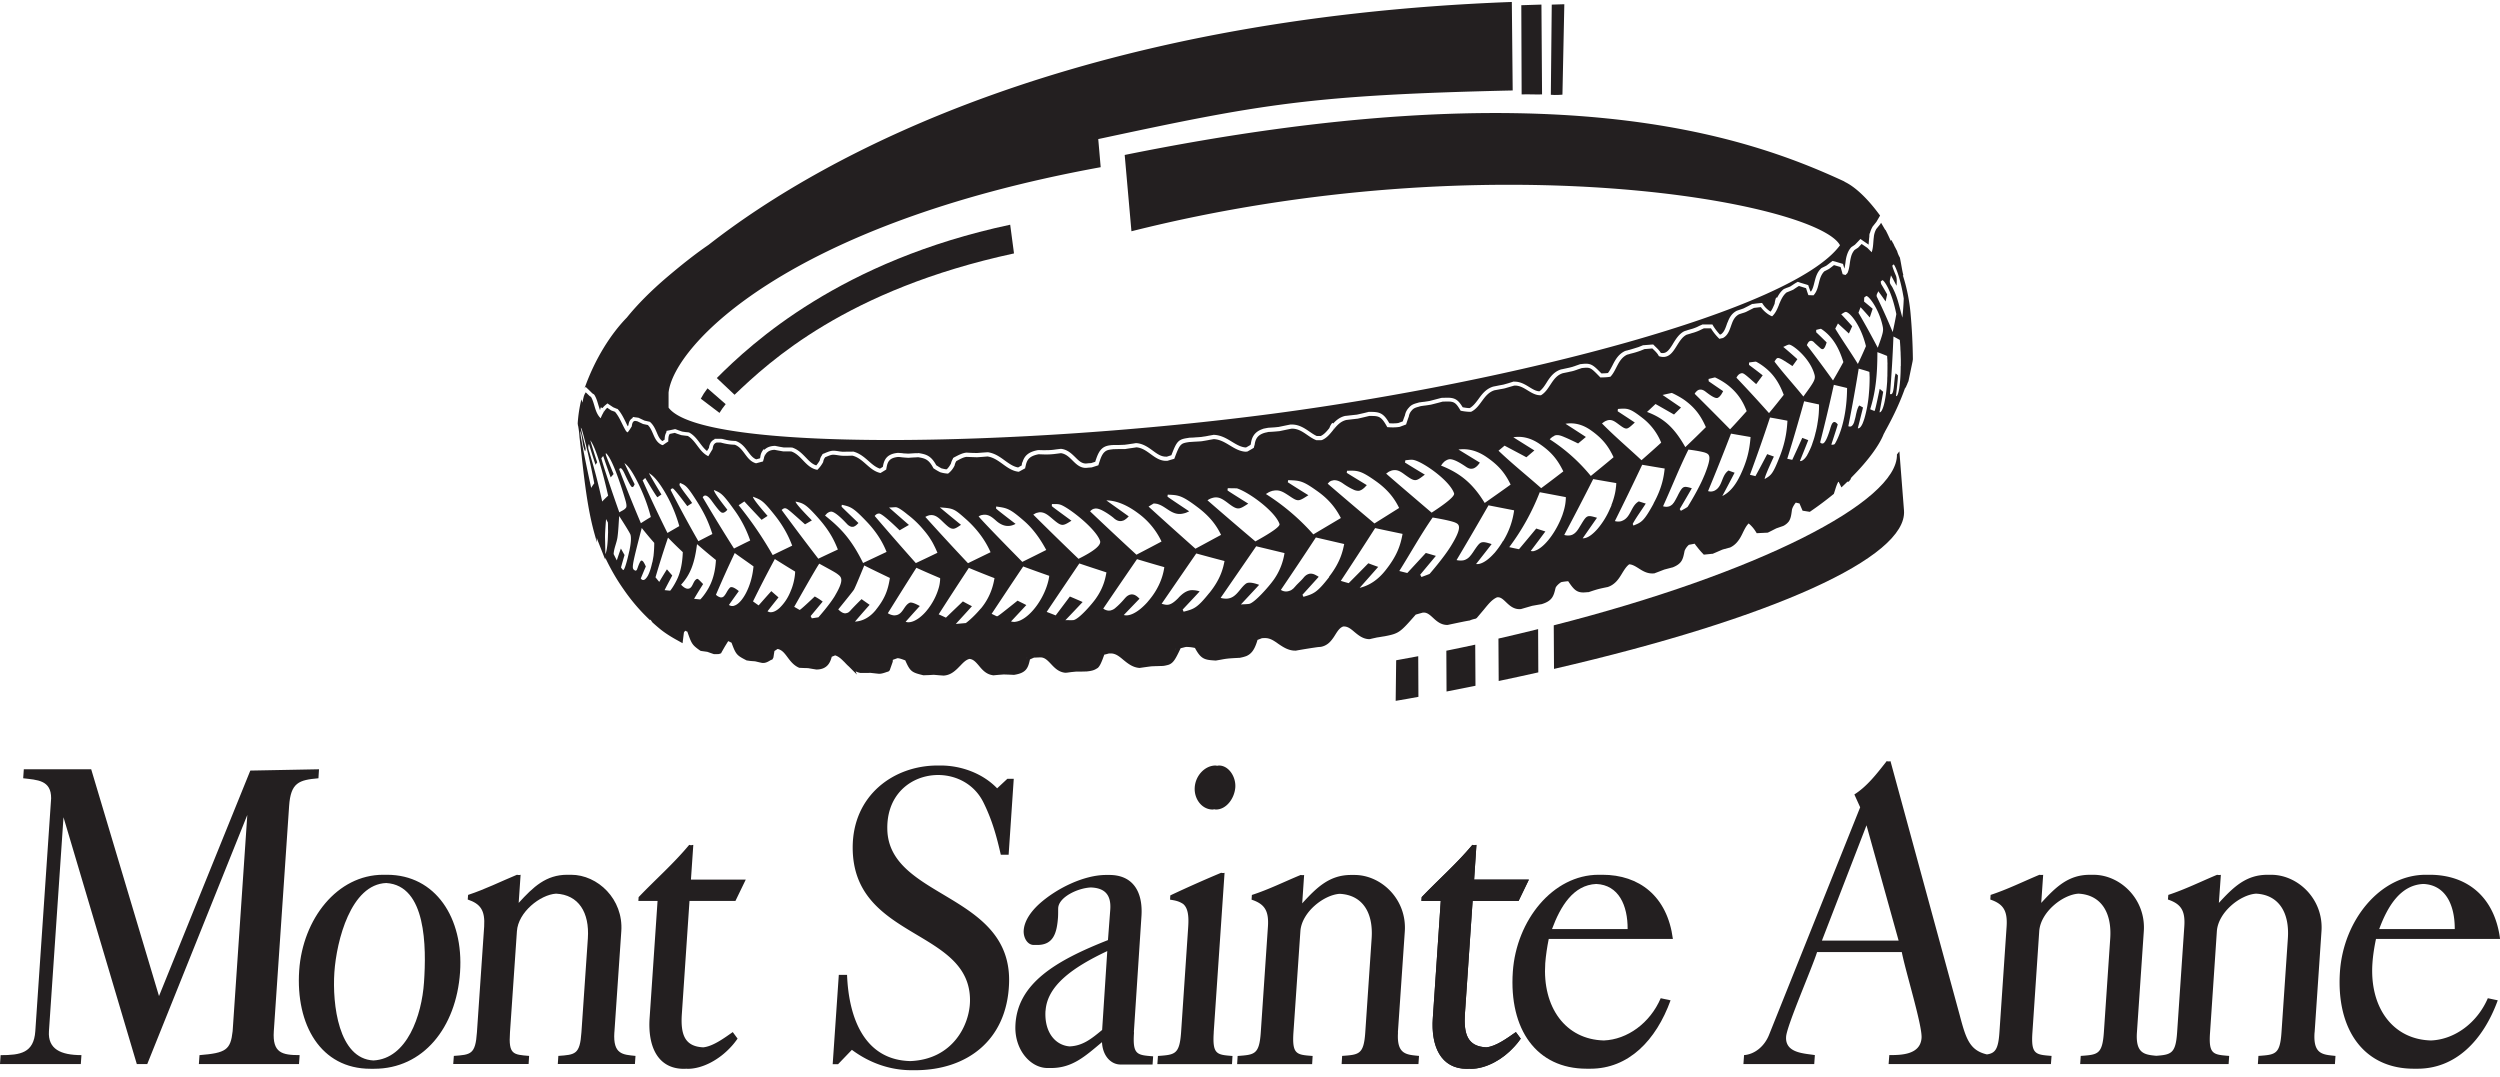
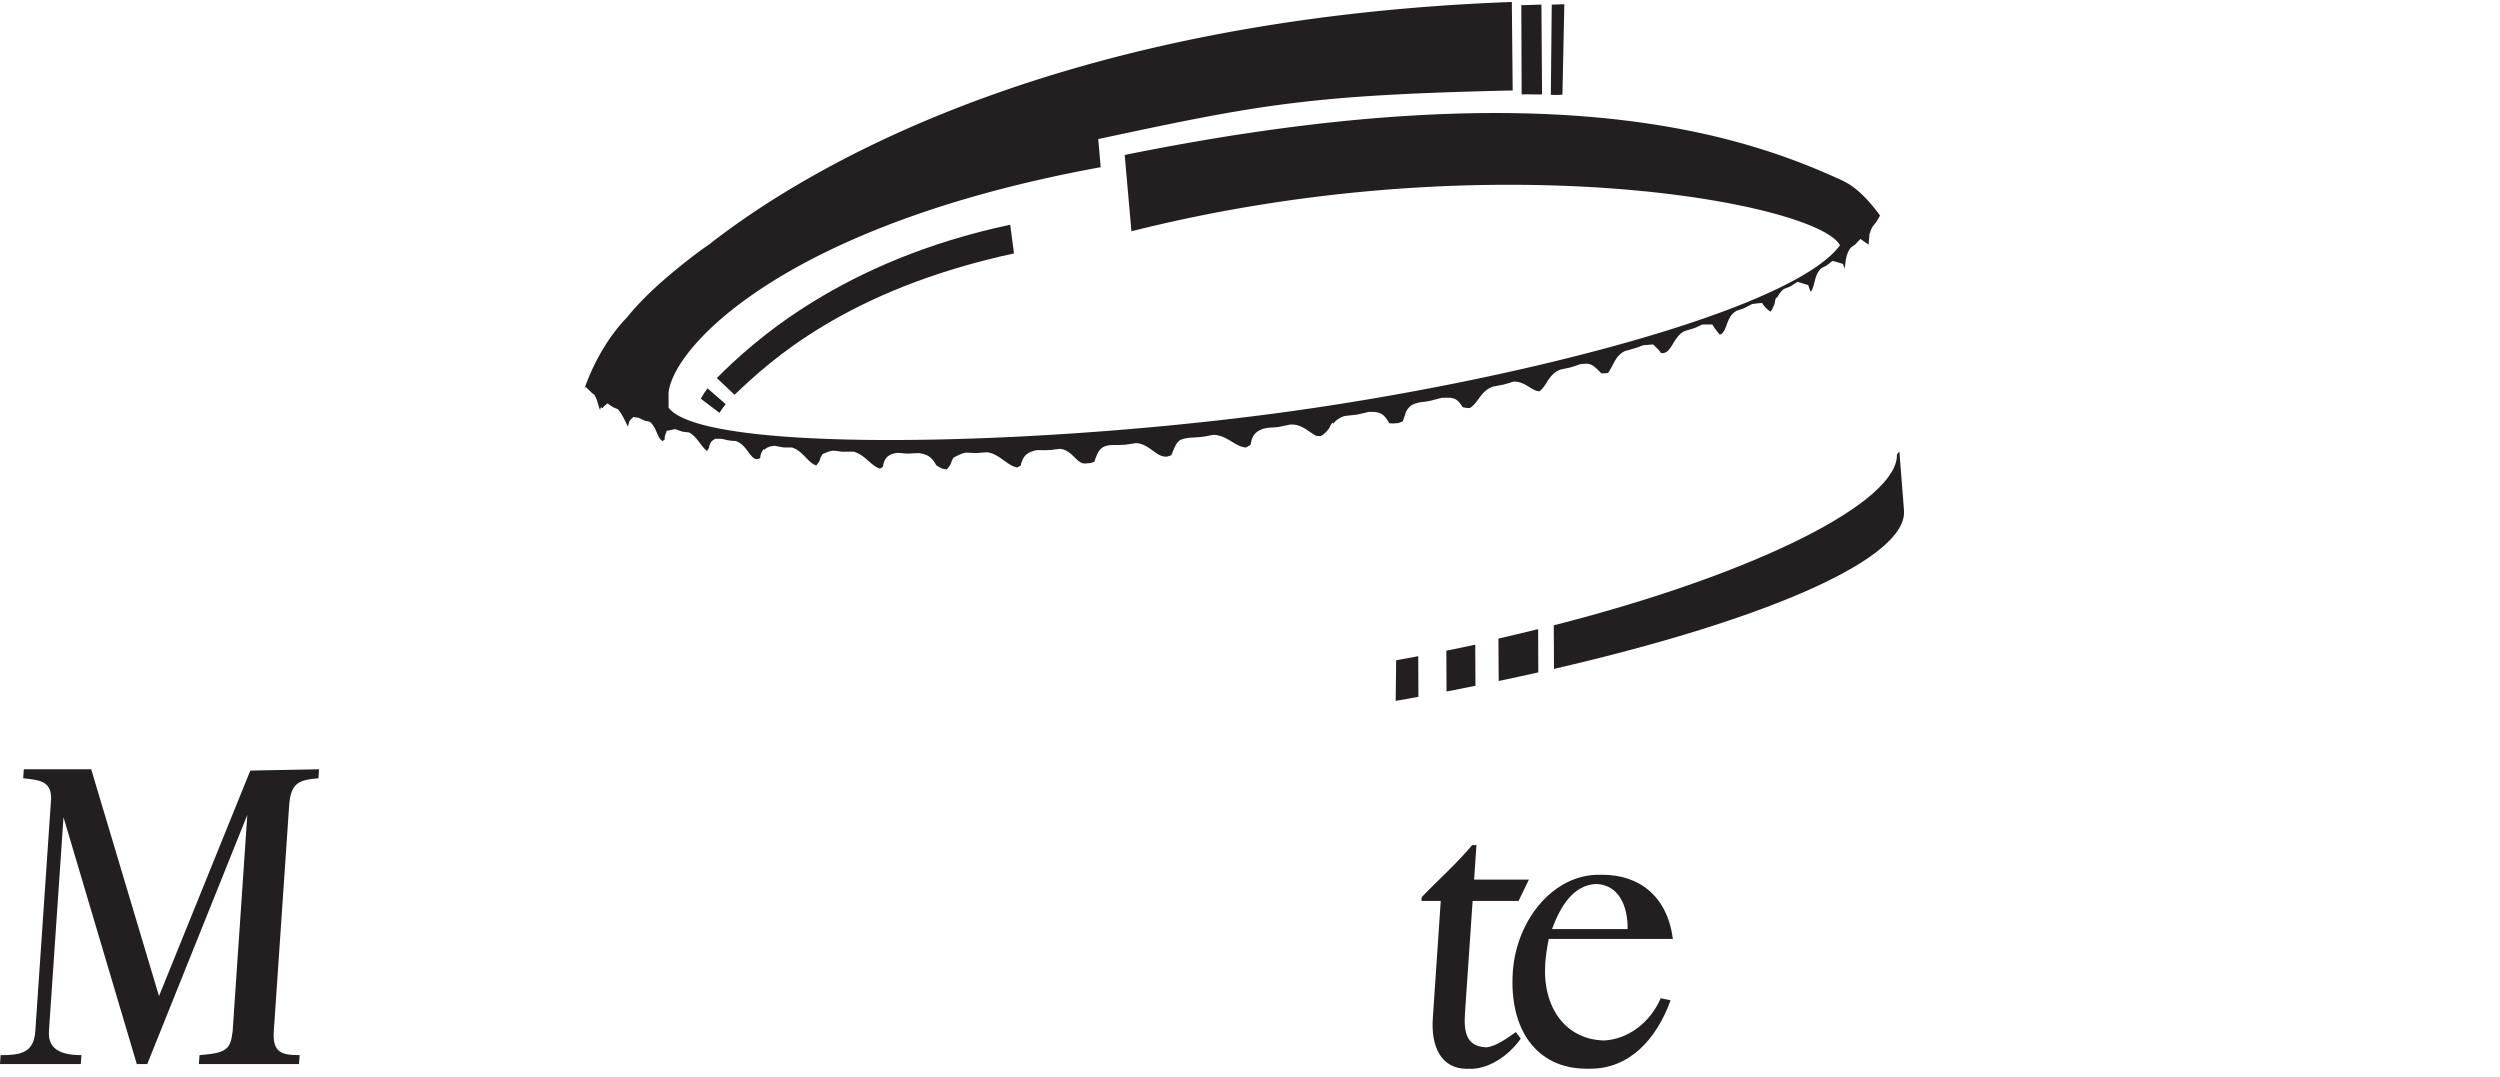
<svg xmlns="http://www.w3.org/2000/svg" fill="none" viewBox="0 0 130 56">
  <title>Mont Sainte-Anne logo</title>
-   <path d="m31.948 53.685.36-5.262c.114-1.667-1.225-2.935-2.612-2.935H29.5c-1.112 0-1.768.63-2.529 1.463l.1-1.463c-.067.03-.19 0-.19 0-.856.355-1.652.754-2.54 1.047l-.019.24c.66.224.907.556.855 1.401l-.377 5.509c-.078 1.157-.328 1.157-1.2 1.222l-.032.422h3.92l.026-.422c-.829-.068-1.076-.068-.995-1.222l.361-5.262c.065-.991 1.21-1.898 2.035-1.953 1.173.058 1.745.975 1.654 2.327l-.335 4.888c-.078 1.157-.328 1.157-1.2 1.222l-.028.422h4.01l.03-.422c-.654-.068-1.174-.068-1.1-1.222ZM20.12 45.488h-.194c-2.389 0-4.183 2.291-4.368 4.976-.189 2.824 1.118 5.112 3.705 5.112h.195c2.541 0 4.267-2.132 4.465-5.021.192-2.824-1.277-5.067-3.799-5.067h-.003Zm-2.732 5.067c.113-1.648.86-4.573 2.697-4.638 2.083.127 2.09 3.319 1.963 5.168-.117 1.719-.88 3.971-2.632 4.059-1.81-.094-2.142-2.909-2.028-4.592v.003Z" fill="#231F20" />
  <path d="m14.238 53.623.796-11.71c.082-1.222.514-1.355 1.525-1.443l.029-.468-3.572.068-4.748 11.726-3.526-11.794H1.238l-.032.468c.728.088 1.459.088 1.453 1.043l-.823 12.11c-.078 1.134-.776 1.245-1.804 1.245L0 55.331h4.202l.033-.465c-1.08 0-1.752-.315-1.69-1.244l.757-11.125 3.812 12.834h.543l5.203-12.954-.763 11.245c-.108.975-.348 1.134-1.723 1.245l-.033.464h5.207l.033-.465c-.907 0-1.42-.11-1.343-1.244ZM79.076 54.006l-.25-.338c-.426.296-1.03.748-1.54.793-.966-.045-1.18-.676-1.109-1.748l.4-5.864h2.389l.536-1.108h-2.847l.12-1.803h-.039c-.091.029-.14 0-.14 0h-.035c-.82.981-1.762 1.803-2.633 2.713l-.013.198h1.004l-.412 6.088c-.101 1.446.396 2.642 1.784 2.642.039 0 .075 0 .114-.007.022 0 .042.007.068.007.809 0 1.674-.494 2.265-1.147.124-.127.23-.27.344-.426h-.006Z" fill="#231F20" />
-   <path d="m79.076 54.006-.25-.338c-.426.296-1.03.748-1.54.793-.966-.045-1.18-.676-1.109-1.748l.4-5.864h2.389l.536-1.108h-2.847l.12-1.803h-.039c-.091.029-.14 0-.14 0h-.035c-.82.981-1.762 1.803-2.633 2.713l-.013.198h1.004l-.412 6.088c-.101 1.446.396 2.642 1.784 2.642.039 0 .075 0 .114-.007.022 0 .042.007.068.007.809 0 1.674-.494 2.265-1.147.124-.127.23-.27.344-.426h-.006ZM38.353 54.006l-.25-.338c-.423.296-1.03.748-1.537.793-.969-.045-1.183-.676-1.109-1.748l.397-5.864h2.389l.536-1.108h-2.85l.123-1.803h-.039c-.094.029-.14 0-.14 0h-.039c-.815.981-1.758 1.803-2.626 2.713l-.013.198h.998l-.413 6.088c-.1 1.446.4 2.642 1.788 2.642.036 0 .075 0 .11-.007.026 0 .043.007.069.007.809 0 1.673-.494 2.268-1.147.12-.127.23-.27.341-.426h-.003ZM72.69 53.691l.36-5.262c.111-1.667-1.228-2.931-2.615-2.931h-.18c-1.117 0-1.777.64-2.54 1.476l.1-1.476c-.062.023-.179 0-.179 0-.854.351-1.654.754-2.538 1.04l-.016.244c.66.22.907.556.851 1.397l-.373 5.509c-.078 1.157-.332 1.157-1.203 1.222l-.026.426h3.9l.026-.426c-.825-.065-1.076-.065-.998-1.222l.361-5.262c.068-.994 1.216-1.891 2.041-1.947 1.18.056 1.758.962 1.664 2.321l-.331 4.885c-.078 1.157-.332 1.157-1.203 1.222l-.026.426h3.994l.03-.426c-.65-.065-1.17-.065-1.092-1.222l-.007.006ZM63.112 53.692l.565-8.307c-.065.026-.178 0-.178 0a65.42 65.42 0 0 0-2.643 1.176l-.013.221c.264.043.44.069.676.221.332.27.29.89.257 1.355l-.36 5.33c-.082 1.157-.332 1.157-1.203 1.222l-.03.426h3.881l.026-.425c-.803-.066-1.053-.066-.975-1.223l-.003.004ZM52.384 40.496l-.533.497c-.751-.783-1.882-1.186-2.925-1.186h-.18c-2.27 0-4.406 1.547-4.406 4.264 0 4.813 6.136 4.202 6.1 7.972-.013 1.251-.894 3.045-3.1 3.133-2.34-.052-3.202-2.155-3.293-4.482h-.429l-.318 4.644h.28l.718-.747c.913.68 1.976 1.06 3.11 1.06h.179c2.69 0 4.774-1.55 4.884-4.502.18-4.71-6.246-4.404-6.33-8.018-.075-3.181 3.85-3.727 4.998-1.404.465.936.699 1.82.903 2.72h.407l.266-3.948h-.328l-.003-.003ZM63.053 42.095c.03 0 .055-.007.085-.013.032.006.058.013.094.013.54 0 .962-.579 1.004-1.154.036-.56-.35-1.134-.848-1.134-.033 0-.065.01-.1.013-.027-.004-.053-.013-.082-.013-.54 0-1.037.51-1.08 1.134-.041.617.384 1.154.927 1.154ZM54.37 52.554c.087-1.294 1.388-2.24 3.208-3.098l-.267 4.102c-.566.468-1.01.825-1.69.855-.754-.059-1.326-.748-1.255-1.86h.004Zm5.564 2.795.029-.42c-.825-.068-1.076-.068-.995-1.221l-.006-.056.393-6c.091-1.335-.487-2.154-1.664-2.154h-.178c-1.135 0-2.571.686-3.498 1.53-.429.4-.75.869-.783 1.356-.023.358.182.754.527.754h.178c.83 0 1.021-.601 1.08-1.443.012-.221.003-.358.01-.487.041-.56 1.01-1.03 1.702-1.06.647.026 1.063.312 1.005 1.147l-.12 1.59c-2.666 1.053-4.749 2.242-4.814 4.481-.036 1.232.787 2.171 1.674 2.171h.179c1.12 0 1.78-.62 2.651-1.345.033.724.472 1.163.962 1.163h1.664l.004-.006ZM129.366 51.91c-.559 1.294-1.735 2.145-2.951 2.194-1.989-.049-3.207-1.716-3.048-4.017.029-.423.097-.848.185-1.264h6.451c-.289-2.227-1.755-3.335-3.662-3.335h-.195c-2.389 0-4.287 2.376-4.469 5.041-.202 3.003 1.238 5.044 3.841 5.044h.192c1.983 0 3.413-1.466 4.173-3.556l-.517-.11v.003Zm-5.648-3.597c.439-1.19 1.108-2.295 2.298-2.347 1.17.052 1.638 1.115 1.631 2.346h-3.929ZM120.36 53.685l.357-5.262c.114-1.667-1.225-2.934-2.616-2.934h-.192c-1.111 0-1.764.63-2.528 1.462l.104-1.462c-.072.029-.195 0-.195 0-.852.354-1.651.754-2.538 1.046l-.02.24c.663.225.91.556.852 1.401l-.374 5.51c-.075 1.1-.309 1.156-1.086 1.215-.607-.059-1.079-.114-1.004-1.216l.358-5.262c.113-1.667-1.226-2.934-2.613-2.934h-.195c-1.112 0-1.765.63-2.526 1.462l.101-1.462c-.071.02-.195 0-.195 0-.851.354-1.651.754-2.538 1.046l-.016.24c.656.225.903.556.848 1.401l-.374 5.51c-.058.86-.214 1.081-.65 1.143-.894-.208-1.089-.81-1.407-2.012L98.305 39.58c-.078.033-.198 0-.198 0-.504.644-1.014 1.31-1.68 1.732l.302.667-4.732 11.817c-.234.6-.74 1.027-1.306 1.069l-.033.465h3.682l.033-.465c-.533-.091-1.557-.091-1.495-.959.039-.578 1.362-3.598 1.609-4.397h4.407c.185.975 1.072 3.819 1.027 4.465-.062.89-1.099.89-1.677.89l-.036.466h8.44l.033-.423c-.826-.068-1.076-.068-.995-1.222l.354-5.262c.069-.99 1.209-1.898 2.038-1.953 1.173.059 1.745.975 1.654 2.327l-.331 4.888c-.081 1.157-.328 1.157-1.203 1.222l-.029.423h7.719l.029-.423c-.825-.068-1.079-.068-.994-1.222l.354-5.262c.071-.99 1.215-1.898 2.038-1.953 1.176.059 1.748.975 1.654 2.327l-.332 4.888c-.078 1.157-.325 1.157-1.199 1.222l-.029.423h4.007l.029-.423c-.65-.068-1.17-.068-1.088-1.222h.003Zm-25.62-4.774 2.318-5.996 1.67 5.996H94.74Z" fill="#231F20" />
  <path d="M86.356 51.91c-.556 1.294-1.735 2.145-2.954 2.194-1.99-.049-3.205-1.716-3.049-4.017.033-.423.098-.848.182-1.264h6.455c-.29-2.227-1.755-3.335-3.663-3.335h-.195c-2.389 0-4.283 2.376-4.465 5.041-.205 3.003 1.235 5.044 3.838 5.044h.195c1.986 0 3.412-1.466 4.17-3.556l-.514-.11v.003Zm-5.652-3.597c.44-1.19 1.109-2.295 2.301-2.347 1.17.052 1.639 1.115 1.632 2.346H80.704ZM72.601 34.334l-.026 2.11c.426-.072.77-.13 1.183-.209l-.01-2.112c-.38.068-.763.143-1.147.211ZM75.21 33.837l.01 2.122c.508-.1 1.008-.198 1.505-.299l-.013-2.138c-.497.11-1 .21-1.501.315ZM77.919 33.209l.013 2.203c.699-.146 1.388-.299 2.06-.448l-.01-2.25c-.679.17-1.364.332-2.063.492v.003ZM36.446 20.736l.968.735c.085-.143.192-.296.322-.455l-.946-.823c-.146.192-.26.368-.348.54l.004.003ZM52.728 13.177l-.198-1.492c-8.804 1.872-13.426 6.14-15.256 7.973l.923.87c1.807-1.725 5.821-5.469 14.531-7.35ZM81.247 4.921 81.345.22c-.208.01-.449.016-.654.02l-.048 4.689c.247.026.607-.006.607-.006h-.003ZM80.187 4.912 80.155.238c-.354.01-.699.023-1.047.033l.017 4.638c.4-.013.76.013 1.062 0v.003ZM98.767 23.473l-.126.156c.061 2.473-7.297 6.197-17.846 8.888l.013 2.266c11.385-2.63 18.375-5.805 18.2-8.23l-.24-3.08Z" fill="#231F20" />
-   <path d="M98.979 14.317c-.058-.175-.114-.585-.185-.923a1.314 1.314 0 0 1-.147-.348c-.006-.006-.013-.019-.019-.029l-.078-.152a1.184 1.184 0 0 1-.081-.173 1.713 1.713 0 0 1-.114-.214l-.032.049c-.088-.189-.173-.374-.267-.556l-.036-.036c-.061-.107-.143-.244-.204-.351l-.043.072-.204.25a1.03 1.03 0 0 0-.13.425c-.036.264-.023.53-.111.784h-.003s-.017-.02-.225-.228c-.087-.058-.207-.14-.295-.201l-.182.191-.127.082-.062.042a.867.867 0 0 0-.178.348c-.079.276-.066.588-.189.851l-.1.101-.15-.042c-.03-.114-.075-.264-.107-.374a13.75 13.75 0 0 1-.342-.1l-.114.09-.142.107-.137.072-.11.055c-.16.16-.225.367-.277.582-.058.24-.11.478-.286.666l-.266-.01a6.718 6.718 0 0 1-.12-.36l-.371-.117a5.101 5.101 0 0 0-.293.192 3.09 3.09 0 0 1-.142.061l-.209.085c-.201.165-.295.4-.393.63a1.137 1.137 0 0 1 0 .01c-.087.214-.175.432-.354.598h-.01c-.211-.078-.452-.29-.578-.475-.108.01-.25.027-.361.04l-.153.078-.257.13c-.064.029-.14.051-.217.074l-.147.049c-.201.107-.299.28-.37.475-.107.279-.172.594-.455.753l-.026.01a2.7 2.7 0 0 0-.172.04 2.742 2.742 0 0 1-.439-.547h-.367l-.133.062-.091.045a2.358 2.358 0 0 1-.25.098c-.115.039-.231.065-.349.1.098-.029.192-.051.29-.084a7.887 7.887 0 0 1-.361.11c-.237.114-.387.375-.543.622-.172.276-.354.536-.676.536a.713.713 0 0 1-.23-.043c-.059-.142-.225-.292-.338-.4-.12.01-.283.027-.404.033l-.21.085a4.498 4.498 0 0 1-.524.156.567.567 0 0 1-.088.023c.026-.007.052-.01.078-.017-.055.017-.107.03-.159.043-.488.23-.54.802-.871 1.147-.153.032-.367.036-.523.039-.403-.413-.488-.507-.722-.507-.068 0-.146.01-.247.02l-.23.077c-.036.017-.075.026-.111.04-.007 0-.016.006-.026.009-.026.006-.052.016-.085.026-.019.003-.042.01-.068.016-.055.01-.117.026-.172.033.03 0 .055-.007.088-.013-.091.02-.208.042-.37.075-.306.09-.472.321-.628.558-.15.225-.286.456-.52.592h-.026c-.504 0-.822-.504-1.323-.504h-.035l-.241.069-.25.074c-.065.016-.143.03-.221.042-.11.02-.221.043-.319.059-.582.182-.698.871-1.215 1.118h-.007c-.023.003-.045.003-.071.003a2.75 2.75 0 0 1-.468-.058s0-.007-.004-.007c-.237-.403-.328-.471-.672-.471-.075 0-.16.003-.264.006-.178.05-.419.111-.6.156-.082.014-.18.03-.277.043-.091.01-.179.023-.257.035-.035.01-.068.017-.1.03-.176.045-.277.084-.358.185a.584.584 0 0 0-.163.328c-.042.11-.087.24-.142.413h-.007l-.328.123a2.335 2.335 0 0 1-.348.026c-.104 0-.202-.006-.29-.012 0-.004-.009-.004-.009-.007-.286-.53-.42-.575-.822-.575h-.114l-.227.055-.365.085-.34.038-.254.03c-.319.075-.504.302-.696.536a.863.863 0 0 1 .127-.244.717.717 0 0 0-.13.247c-.166.205-.332.41-.582.51h-.013s0 .004-.266.004c-.439-.163-.751-.601-1.264-.601-.017 0-.026.003-.04.003-.185.035-.435.09-.62.127l-.212.019c-.107.01-.246.016-.354.023-.013 0-.023.006-.035.006-.027.007-.043.013-.069.017-.029.006-.065.012-.094.022 0 0-.03.007-.045.013-.335.114-.44.319-.478.614-.02.05-.03.101-.043.153-.097.059-.233.137-.331.192l-.094.01c-.627-.036-1.03-.63-1.658-.654l-.234.04c-.114.026-.27.048-.38.068-.12.013-.283.02-.403.026l-.234.016c-.02 0-.036.006-.058.006-.186.03-.3.053-.38.13-.118.101-.196.296-.361.732v.003c-.108.03-.247.071-.351.104-.03.003-.056.003-.082.003-.61 0-.942-.656-1.537-.702-.072.013-.153.023-.234.036-.12.016-.25.036-.36.055h-.348l-.267.007c-.013 0-.026.003-.039.006-.169.017-.296.036-.403.134-.088.074-.166.204-.24.422-.026.081-.059.169-.088.273l-.345.11c-.062.007-.12.01-.178.014l-.114.012h-.013c-.582 0-.758-.695-1.3-.766l-.221.029a3.761 3.761 0 0 1-.471.039h-.069.02-.065c-.101 0-.215-.007-.355-.01-.51.098-.61.312-.672.611-.01.039-.02.078-.026.12-.101.052-.231.127-.329.179-.64-.062-1-.705-1.628-.796l-.237.02-.309.022-.289-.01-.247-.01c-.169.01-.377.134-.53.215-.006 0-.006.003-.01.003v.007a.572.572 0 0 0-.087.22 1.133 1.133 0 0 1-.345.427c-.045-.007-.09-.007-.127-.014a1.547 1.547 0 0 1-.282-.061 3.278 3.278 0 0 1-.348-.205c-.244-.478-.449-.514-.793-.575l-.156.01a6.574 6.574 0 0 0-.351.022c-.078-.006-.169-.01-.26-.02-.032 0-.065-.006-.097-.009a1.677 1.677 0 0 0-.176-.016c-.49.045-.559.28-.611.585-.003.02-.01.045-.01.068-.09.055-.211.13-.299.182-.598-.127-.874-.757-1.462-.904l-.212.007h-.292c-.039 0-.078-.006-.12-.01h-.007c-.12-.016-.234-.039-.357-.045h-.007c-.13 0-.289.081-.41.127h-.002a.47.47 0 0 0-.111.253 1.676 1.676 0 0 1-.302.406c-.605-.1-.813-.767-1.355-.955-.085-.003-.18-.003-.273-.003h-.147l-.23-.04-.225-.042c-.344.013-.468.189-.543.403.023-.133.062-.23.124-.292a.499.499 0 0 0-.127.312l-.052.182h-.003l-.351.094h-.013c-.52-.143-.611-.783-1.098-.962l-.199-.013a2.948 2.948 0 0 1-.452-.081c-.019-.003-.035-.01-.055-.017.017.004.03.01.049.017-.03-.01-.062-.017-.088-.023h-.195a.254.254 0 0 0-.172.15.703.703 0 0 0-.042.188c-.082.133-.16.263-.224.374-.481-.228-.624-.79-1.066-1.053l-.147-.017-.191-.025-.209-.069-.13-.049c-.08.017-.185.036-.263.056-.058.071-.078.195-.075.39a8.903 8.903 0 0 0-.285.192l-.056-.014c-.439-.204-.416-.73-.724-1.033l-.247-.052-.16-.075-.133-.065h-.003s0-.003-.108-.02c.017 0 .04 0 .062.007-.023-.003-.042-.006-.062-.006-.01-.003-.016-.003-.026-.003v.003c-.068.01-.113.065-.136.159a.554.554 0 0 0-.02.117 3.187 3.187 0 0 1-.214.319l-.062-.043c-.006-.006-.01-.006-.016-.013-.208-.331-.325-.715-.582-1.014l-.084-.032-.12-.043-.199-.136c-.071.062-.14.153-.198.25 0-.097.006-.169.026-.211a.555.555 0 0 0-.03.218 1.673 1.673 0 0 0-.139.289c-.315-.302-.299-.757-.504-1.111l-.065-.04-.208-.198a.781.781 0 0 0-.11.247v-.075.078a2.082 2.082 0 0 0-.055.277h-.004a2.533 2.533 0 0 1-.058-.166 7.404 7.404 0 0 0-.192 1.255c.007.055.013.11.023.159-.003-.016-.003-.036-.003-.055.016.1.032.198.045.299.013.103.023.204.03.308-.007-.042-.01-.084-.017-.127.098.777.172 1.56.273 2.344.039.204.081.41.127.614a33.37 33.37 0 0 0-.104-.822l.052.253-.052-.253c.035.273.071.546.104.822-.046-.205-.088-.41-.127-.614.12.942.267 1.885.517 2.791l.055.195c.026.095.049.182.078.27l-.01-.23c.013.032.026.064.036.1l.406 1.034v-.108c.28.595.602 1.151.956 1.651.373.543.793 1.04 1.248 1.482l.117.114.032-.02c.03.037.056.082.085.118l.013.023.016.012c.143.13.27.238.387.335.253.205.562.403.916.595l.25.14.036-.283.03-.237.006-.042.065-.088a.418.418 0 0 0 .11.045c.221.63.244.69.654.979l.035.022.05.01.302.042.165.059.15.052.032.01h.13l.088-.004h.03l.019-.006.032-.01.069-.026.035-.068.166-.29.169-.273c.042.017.098.043.143.069.01 0 .023.01.032.016.225.614.274.657.768.91l.029.013h.032c.098.02.218.03.322.036l.075.006.22.052.137.03h.01l.01.003h.045c.13 0 .244-.062.335-.117.03-.017.055-.033.081-.042l.062-.026.026-.053.01-.016.013-.026.006-.032.026-.17.023-.139.163-.107c.233.045.367.23.523.438.146.196.315.416.585.534l.035.01h.036l.166.009.237.006.231.04.202.032h.035c.546-.016.692-.377.767-.663l.176-.072c.156.046.286.15.435.303l.007.006c.032.026.058.059.084.085.059.062.124.13.189.185l.419.42-.072-.17c.069.033.14.059.222.078l.022.007h.202c.11 0 .22 0 .315-.007l.296.033.153.016h.026c.12 0 .24-.042.347-.078a.772.772 0 0 1 .081-.026l.04-.01.022-.02h.007l.01-.016.038-.032.013-.049.13-.367.01-.03v-.029c0-.026.003-.048.007-.068l.234-.084h.026c.1.006.237.058.357.104.01 0 .017 0 .026.006.254.579.338.63.913.77l.027.007h.026l.159-.006h.039l.305-.017h.026l.264.023.22.016H49.079c.322-.023.533-.198.706-.364.045-.042.087-.09.133-.133.166-.172.305-.325.497-.37.198.022.316.152.491.357.172.208.37.439.709.49l.022.007h.023l.244-.023.289-.022.296.01.211.01h.039c.614-.098.718-.335.819-.803l.215-.095h.071l.237-.01h.017c.217 0 .35.13.549.339.185.198.393.419.728.458h.02l.016.003.071-.007h.01l.214-.029.264-.026h.285l.235-.006h.019l.052-.007c.1-.01.179-.026.24-.042a.754.754 0 0 0 .231-.104c.02-.006.033-.02.049-.03l.013-.009.016-.016c.091-.101.153-.244.231-.442.023-.065.052-.137.081-.224l.101-.023.146-.04h.095c.247 0 .438.154.653.336.22.178.468.383.812.416h.046c.178-.026.413-.059.594-.082l.241-.01c.042 0 .075 0 .11-.003l.228-.006h.023c.081-.01.15-.023.211-.04.026-.003.046-.012.068-.019h.013c.254-.097.355-.28.63-.861l.241-.062.046-.006h.055a1.9 1.9 0 0 1 .403.052c.312.585.504.62 1.053.653H63.232l.228-.039c.334-.062.37-.068.968-.1h.017c.039 0 .078-.014.113-.02.094-.02.179-.046.25-.072.244-.104.397-.299.52-.647.023-.061.043-.123.062-.194l.179-.069.049-.02c.029-.002.055-.002.094-.006h.084c.195 0 .364.088.517.189.049.029.101.068.15.104.247.166.526.36.887.36h.036a30.11 30.11 0 0 1 1.15-.185l.127-.01h.013c.322-.058.5-.26.62-.425.053-.069.095-.137.137-.205.124-.195.231-.367.416-.432h.036c.208 0 .367.133.546.286.198.162.422.354.738.373h.058l.133-.032.248-.055c.08-.01.194-.03.302-.049l.09-.013c.748-.146.797-.188 1.62-1.128.012-.003.032-.006.048-.013l.195-.055.13-.036h.046c.181 0 .318.124.48.273.189.176.41.37.741.37h.023l.023-.006c.618-.132.98-.206 1.089-.22h.02l.002-.007a.097.097 0 0 0 .05-.017 1.653 1.653 0 0 1 .266-.075c.016-.009.039-.025.058-.035l.355-.42.006-.009.016-.016c.026-.036.052-.065.078-.098.182-.218.355-.425.592-.53.02-.006.039-.006.058-.006.153 0 .276.12.416.253.17.163.38.364.696.364.02 0 .042 0 .062-.003h.019l.02-.006.237-.069.325-.094.308-.055.186-.032h.01l.013-.007c.546-.172.604-.435.701-.835.023-.078.15-.212.293-.303.016 0 .03-.006.036-.006.094-.02.218-.032.328-.042.276.413.426.585.786.585.079 0 .163-.01.26-.017h.026l.023-.01c.449-.152.523-.165.946-.253h.013l.013-.006c.39-.133.579-.449.731-.699l.013-.023c.11-.175.212-.344.361-.455.166.007.312.098.484.205.195.127.423.27.709.27.029 0 .058 0 .084-.003h.03l.022-.01c.15-.055.345-.13.494-.189l.28-.074.153-.04h.01l.012-.006c.472-.195.517-.42.598-.826v-.016a.834.834 0 0 1 .231-.328h.007l.292-.055c.032.049.072.104.114.152.075.098.185.235.296.348l.064.069.098-.01.195-.02.15-.016h.029l.023-.013c.12-.049.272-.117.4-.172l.029-.013.022-.01c.049-.016.088-.03.133-.039l.013-.006s.033-.007.053-.007h.003l.006-.007.182-.052h.013l.016-.006c.27-.123.42-.335.508-.474l.006-.007v-.006h.003c.059-.101.11-.199.156-.3.088-.175.17-.344.293-.464.14.11.276.273.36.41l.062.097.114-.007.413-.02h.039l.035-.015c.114-.056.257-.13.38-.192l.03-.016.234-.082.114-.039.01-.006h.01l.064-.036h.004l.01-.01a.723.723 0 0 0 .2-.178h.007v-.007c.101-.146.13-.322.163-.582.013-.123.107-.282.201-.4h.007l.188.043.023.055.094.221.043.1.11.017.189.03.078.012.064-.045a16.925 16.925 0 0 0 1.138-.852l.046-.035.016-.052c.016-.036.026-.082.039-.12l.01-.03c.048-.153.094-.302.165-.423h.026l.02.043.12.244.195-.186c.039-.035.075-.075.117-.113h.072c.038-.052.078-.108.12-.156l-.03-.01.105-.114c.802-.81 1.394-1.615 1.621-2.203l.043-.075.019-.043c.468-.841.81-1.585 1.066-2.323v.087c.023-.074.049-.149.088-.22.016-.056.042-.111.068-.163l.215-1.034.016-.107a30.394 30.394 0 0 0-.124-2.421 9.105 9.105 0 0 0-.4-1.953l.033.006Zm-1.31.826c.137.182.247.338.384.533l.078-.367s-.133-.247-.302-.524a.422.422 0 0 1-.03-.15c.03-.015.052-.048.085-.064.058-.026.468.48.725 1.761 0 0-.062.37-.189.936a32.883 32.883 0 0 0-.77-1.722c-.013-.036-.043-.082-.056-.117-.038-.114.05-.189.075-.286Zm-.92.832c.173.185.313.341.478.533.075-.218.124-.374.153-.452a22.757 22.757 0 0 0-.448-.374c0-.003.006-.15.006-.211.036-.023.068-.055.104-.075.104-.049.644.621.848 1.524.059.267.055.335-.247 1.164-.335-.64-.624-1.17-1.004-1.82.036-.098.075-.192.11-.29Zm-2.759 1.901.007-.01c.01-.016.016-.032.026-.049l.01-.012a.272.272 0 0 1 .025-.03l.013-.013s.02-.016.033-.023c.02-.006.036-.012.055-.016h.016c.059 0 .118.033.18.104.051.052.308.28.311.283.069.055.11.052.153.032a.025.025 0 0 0 .013-.012c.01-.01.02-.02.03-.036l.003-.004c.013-.012.019-.029.032-.045 0-.007.003-.007.006-.013.007-.016.017-.039.023-.062 0 0 0-.003.007-.006.006-.02.02-.055.026-.081a.445.445 0 0 0 .026-.078c-.205-.202-.358-.355-.543-.527v-.123c.158-.042.242-.06.25-.056 0 0 .26.146.527.468.374.442.552.998.637 1.261-.185.341-.348.628-.54.956a63.19 63.19 0 0 0-1.358-1.833c.01-.026.016-.052.029-.072l.003-.003Zm-1.677.868.007-.01c.01-.023.023-.036.029-.049 0 0 0-.003.003-.006.01-.01.016-.02.023-.026l.01-.003s.01-.013.016-.017a.04.04 0 0 0-.016.017.06.06 0 0 1 .026-.023c.035-.017.084-.013.153.016.068.026.156.078.279.156-.007-.003-.02-.013-.03-.02.014.007.027.017.046.026l.023.02c.01.006.023.013.032.016.004.007.007.01.013.01.02.016.046.033.075.049a.117.117 0 0 1 .033.023h.006-.003l.169.113c.117-.159.195-.27.257-.357a22.98 22.98 0 0 0-.735-.64c.101-.036.189-.101.296-.12.153-.027 1.085.678 1.326 1.55.075.256-.026.396-.575 1.15-.491-.611-1.024-1.186-1.502-1.814.013-.026.023-.048.036-.068l.003.007Zm-1.972.825.01-.016c.002-.01.009-.02.016-.03.003 0 .006-.003.01-.009.006 0 .012-.013.016-.016.006-.007.019-.017.025-.026.007 0 .013-.007.02-.01a.11.11 0 0 1 .046-.03c.126-.048.149-.058.48.228a2.651 2.651 0 0 1 .02.016c.078.072.172.153.29.257.006.007.009.007.016.013l.029.03.065-.082a.07.07 0 0 1 .01-.016c.016-.023.035-.052.058-.078.007-.01.02-.023.026-.039.023-.03.042-.058.072-.091.006-.007.01-.016.016-.026l.094-.127c-.266-.208-.474-.364-.712-.543 0-.042 0-.08.007-.126.23-.03.347-.045.354-.043 0 0 .309.143.663.475.468.439.68.988.783 1.251-.263.335-.48.608-.767.95a71.665 71.665 0 0 0-1.693-1.84.734.734 0 0 0 .036-.072h.01Zm-2.165.832s0-.006.007-.006l.038-.049c.004-.006.01-.01.017-.013.01-.006.022-.02.032-.03.01 0 .017-.006.02-.006.013-.01.026-.02.042-.023.12-.039.237-.006.377.108.374.292.51.321.575.315.016 0 .026 0 .036-.01a.19.19 0 0 0 .059-.036c.01-.006.016-.01.022-.016l.049-.049.01-.016c.02-.023.045-.052.062-.084l.016-.03c.023-.032.039-.068.065-.116a90.951 90.951 0 0 1-.751-.514c0-.039-.007-.081-.007-.12.217-.054.329-.081.335-.081 0 0 .416.181.76.477.566.475.768.979.888 1.277-.299.332-.546.611-.865.946-.643-.653-1.176-1.19-1.839-1.846a.405.405 0 0 1 .042-.075l.01-.003Zm-2.093.605c.305.172.63.36.965.549.153-.15.345-.345.364-.364-.247-.166-.49-.335-.959-.653.317-.072.477-.106.481-.104.04.01.436.204.693.393.575.426.845.861 1.079 1.384-.368.365-.666.657-1.07 1.04-.568-1.004-1.108-1.501-1.992-1.83.026-.022.267-.246.442-.412l-.003-.003Zm-2.707.959c0-.004.006-.004.01-.007a.328.328 0 0 1 .055-.036.104.104 0 0 1 .02-.013c.012-.006.029-.016.045-.022h.01l.016-.01c-.007 0-.01.006-.016.01a.208.208 0 0 1 .064-.027c.225-.068.387.056.56.183.24.178.35.26.468.237l-.066-.013.066.013c.084-.023.175-.098.321-.234.03-.026.055-.052.081-.075-.51-.338-.796-.523-.89-.585 0-.039.006-.084.013-.12.49-.04.611-.049 1.274.468a3.08 3.08 0 0 1 .975 1.283c-.351.322-.65.585-1.024.914-.682-.637-1.397-1.242-2.054-1.911.023-.02.049-.036.072-.055Zm-2.626.744s-.007.003-.01.006c0 0 .007 0 .01-.006.01-.007.022-.013.032-.023.01 0 .02-.013.026-.016 0-.004.003-.004.007-.007l.026-.01a.102.102 0 0 1 .032-.016c-.013.003-.02.01-.032.017a.123.123 0 0 1 .052-.02c.016-.006.035-.006.055-.006.1-.01.221.022.413.107.146.058.334.15.581.266 0 0 .033.02.053.026.019.01.042.023.061.03.004 0 .007.006.01 0 .133-.111.266-.221.4-.335-.195-.128-.548-.357-1.06-.686.453-.074.89.037 1.31.331.653.456.94.878 1.19 1.408-.407.344-.761.63-1.184.975a9.127 9.127 0 0 0-2.138-1.908c.065-.062.117-.107.16-.136l.006.003Zm-2.513.465c.378.201.758.4 1.135.604.14-.117.266-.23.416-.354l-1.096-.686c.462-.074.915.04 1.359.341.598.406.933.796 1.242 1.433-.41.316-.755.579-1.151.872-.738-.65-1.508-1.268-2.22-1.947.108-.088.212-.176.316-.264Zm-3.246.952s0-.004.006-.007h.004s.012-.02.022-.029a.952.952 0 0 1 .056-.058c.006-.007.01-.01.01-.014.025-.019.048-.035.067-.052h.004c.023-.016.049-.029.071-.042 0 0 .007 0 .007-.003.022-.013.049-.02.071-.026a.062.062 0 0 1 .03-.01c.1-.02.224.016.354.072.195.087.39.217.5.289.15.11.267.15.39.12a.28.28 0 0 0 .094-.035s.007-.007.013-.007c.023-.016.05-.03.072-.049a.124.124 0 0 0 .03-.029.248.248 0 0 0 .051-.049.189.189 0 0 0 .033-.039c.026-.029.048-.062.078-.1l-1.115-.683c.487-.065.964.058 1.43.37.634.43.978.823 1.284 1.453-.488.351-.878.624-1.349.956-.604-.991-1.245-1.538-2.272-1.944.02-.026.043-.055.059-.078v-.006Zm-2.818.432.026-.016a.512.512 0 0 1 .085-.043c.006 0 .012 0 .016-.006.02-.006.039-.016.058-.023h.004c.029-.01.052-.013.071-.016.244-.042.416.078.634.24.289.209.432.296.575.267.117-.023.24-.12.449-.28a52.72 52.72 0 0 1-1.034-.63c.01-.042.016-.081.026-.12.146-.004.293-.046.442-.01.497.114 1.865 1.073 2.087 1.732.045.135-.344.47-1.167 1.005-1.512-1.29-2.301-1.967-2.366-2.032.036-.023.065-.042.094-.065v-.003Zm-3.068.52s.007-.006.01-.006a.42.42 0 0 1 .065-.05h.006s.01-.002.016-.006a.13.13 0 0 1 .05-.02c.009-.006.019-.006.029-.006l.042-.013c.227-.035.432.11.507.16.11.08.331.224.526.311a.601.601 0 0 0 .303.075c.029-.003.055-.016.084-.026l.023-.01a.57.57 0 0 0 .084-.048l.007-.007a.858.858 0 0 0 .097-.078.24.24 0 0 1 .03-.032l.09-.095c-.652-.396-1-.61-1.043-.64.003-.035.01-.071.016-.107.547-.016.709-.023 1.528.562.757.543 1.034 1.082 1.18 1.372-.491.308-.842.53-1.284.806a258.632 258.632 0 0 1-2.431-2.067c.023-.026.045-.049.068-.072l-.003-.003Zm-3.156.533s.026-.01.04-.02c.025-.01.048-.022.07-.032.02-.007.037-.013.053-.016.016-.007.026-.01.039-.017h.013c.016-.006.035-.006.055-.01.016-.002.032-.009.052-.009.286-.039.484.094.731.253.28.189.4.27.55.247.116-.019.246-.104.484-.256a55.247 55.247 0 0 1-1.07-.673c.007-.039.014-.075.017-.11.63.022.76.026 1.563.604.738.53 1.033 1.092 1.18 1.365l-1.433.851a11.51 11.51 0 0 0-2.467-2.099c.042-.026.084-.049.123-.075v-.003Zm-3.078.351.111-.052h.013a.663.663 0 0 1 .11-.032c.023-.007.043-.007.056-.01.227-.023.386.065.643.253.309.238.462.332.618.316.127-.014.26-.101.487-.248-.985-.617-1-.63-1.079-.689 0-.038.01-.074.013-.113.317.002.48.005.488.01.666.227 1.982 1.209 2.203 1.849.041.121-.377.423-1.254.907a227.2 227.2 0 0 1-2.493-2.139c.032-.016.059-.036.084-.052Zm-2.954.267c.023-.017.042-.04.072-.043 0 0 .032-.003.088 0 .01 0 .022.007.032.007H60.138c.007 0 .007.003.01.006.02.003.036.003.055.013.023.007.046.013.069.023.383.143.672.533 1.137.488.02 0 .036-.007.055-.007.036-.007.072-.013.104-.023a.65.65 0 0 0 .175-.062c.033-.01.066-.029.095-.042-1.027-.682-1.066-.715-1.131-.767.007-.032.01-.068.016-.1.556.022.725.029 1.56.66.78.587 1.053 1.114 1.212 1.432-.451.241-.87.472-1.332.719a270.89 270.89 0 0 1-2.438-2.19c.062-.04.127-.079.192-.118v.003Zm-3.23.357.029-.03c-.007.01-.02.02-.03.03.014-.013.027-.023.036-.036 0 0 .026-.023.04-.032h.003c.02-.017.035-.026.048-.036.004 0 .01 0 .017-.003l.039-.02h.01a.18.18 0 0 1 .055-.01c.013-.006.026-.006.032-.006.108-.007.237.039.367.107.221.114.44.273.553.364.013.01.023.02.039.036.13.11.24.153.358.146.032 0 .064-.01.097-.02h.01a.447.447 0 0 0 .09-.041c.004 0 .007 0 .007-.007.03-.02.062-.039.094-.068a3.12 3.12 0 0 0 .114-.108c-.35-.25-.712-.506-1.166-.832.515.007 1.069.231 1.66.673a3.852 3.852 0 0 1 1.21 1.466c-.378.201-.556.296-1.304.686a203.777 203.777 0 0 1-2.405-2.25l-.003-.009Zm-2.925.153s-.017.013-.03.016a.942.942 0 0 0 .114-.062c.026-.01.056-.023.078-.029.013 0 .023 0 .033-.007.013 0 .029-.006.042-.01.01 0 .023-.002.032-.006 0 0 .026-.003.04-.003.243-.007.419.14.623.312.517.445.553.422 1.021.127-.936-.683-.949-.696-1.02-.758 0-.038.003-.074.006-.11.146.013.296-.016.442.036.403.13 1.84 1.232 2.06 1.881.072.217-.302.528-1.12.933a178.74 178.74 0 0 1-2.354-2.3c.013-.004.02-.01.03-.017l.003-.003Zm1.124.367Zm-3.962-.276s.007 0 .014-.007c.038-.016.078-.032.116-.042h.017c.032-.01.071-.013.107-.016h.02c.243 0 .412.146.61.322.33.288.663.34 1.002.155-.904-.689-.985-.767-1.015-.799 0-.033.004-.065.007-.104.562.078.696.094 1.44.741.627.54 1.004 1.229 1.163 1.518-.419.211-.776.39-1.245.62-.328-.334-1.982-2.011-2.274-2.366a.617.617 0 0 0 .051-.022l-.012.006v-.006Zm-2.733.01s.007-.007.013-.007c.02-.006.03-.013.049-.016.016-.007.032-.013.052-.017.013-.003.023-.01.036-.01l.045-.002c.013-.004.03-.004.046-.004.234 0 .406.166.604.358.26.25.387.357.52.354a.678.678 0 0 1-.188-.084.966.966 0 0 0 .191.084c.108 0 .222-.075.413-.205-.51-.416-.832-.682-1.102-.907.703.052.732.056 1.346.599.855.757 1.183 1.488 1.294 1.732-.394.192-.784.38-1.174.572a140.859 140.859 0 0 1-2.22-2.409l.078-.038h-.003Zm-2.606-.105a.16.16 0 0 1 .062-.022.232.232 0 0 1 .068-.01c.117.006.472.298 1.066.874.159-.094.322-.188.484-.28-.465-.402-.816-.714-1.037-.906.12 0 .237-.016.358-.016.117.006.36.175.61.383.251.189.553.459.843.81.08.094.152.185.214.27.045.064.091.126.127.188.078.12.14.23.188.331.078.15.134.283.179.387-.374.182-.75.36-1.124.536a159.794 159.794 0 0 1-2.139-2.45.355.355 0 0 1 .107-.095h-.006Zm-2.607-.012.023-.023a.208.208 0 0 1 .052-.036.3.3 0 0 1 .182-.059c.25.023.777.611.783.615.017.016.03.029.04.042.019.02.035.032.054.049a.542.542 0 0 0 .147.078c.013 0 .029.006.045.006h.046a.091.091 0 0 0 .048-.013h.004s.032-.013.048-.023c.007-.003.014-.006.017-.01a.1.1 0 0 0 .032-.022c.007 0 .01-.007.013-.01a.17.17 0 0 0 .046-.039.956.956 0 0 0 .081-.081c-.51-.488-.806-.77-.878-.851.007-.033.007-.066.014-.098.458.104.581.13 1.287.871.66.692.91 1.268 1.04 1.58-.182.087-.93.438-1.222.578-.65-1.33-1.255-1.885-1.977-2.467a.602.602 0 0 1 .075-.081v-.006Zm-2.278-.247.006-.007s.023-.016.033-.02c.007-.003.013-.003.016-.006.007-.003.017-.01.023-.01h.013s.016-.006.023-.006c-.007 0-.013.006-.023.006.01 0 .02-.006.03-.006.126.023.159.052 1.04.838.12-.065.236-.136.357-.204-.561-.57-.844-.896-.849-.979.4.085.524.114 1.2.878.598.679.822 1.17 1 1.615a93.96 93.96 0 0 0-1.017.478 132.406 132.406 0 0 1-1.907-2.535c.02-.017.039-.033.055-.043Zm-1.995-.403c.308.337.578.617.897.958l.312-.204c-.51-.581-.763-.914-.761-.998.436.165.526.201 1.125.949.565.708.796 1.284.916 1.596-.351.169-.644.308-1.014.49a19.383 19.383 0 0 0-1.771-2.593c.097-.062.195-.127.292-.192l.004-.006Zm-2.133-.257s.01-.007.01-.01c.007-.01.017-.013.026-.023h.007c.01-.006.026-.01.032-.013 0 0 .03-.006.04 0h.016c.087.023.181.104.295.26.325.449.439.569.504.608a.094.094 0 0 0 .058.023.173.173 0 0 0 .059 0s.007 0 .013-.004c.01-.006.026-.01.042-.019.007 0 .01-.007.02-.01a.7.7 0 0 0 .13-.12c-.472-.6-.706-.942-.699-1.027.358.15.449.188 1.017.978a6.02 6.02 0 0 1 .868 1.648c-.267.127-.507.25-.842.416a89.87 89.87 0 0 1-1.628-2.665c.013-.013.02-.026.03-.039l.002-.003Zm-1.667-.387s.02-.02.026-.023h.01l.02-.01s.019 0 .029.004c.054.017.304.324.75.92.082-.056.166-.108.25-.163-.204-.309-.454-.588-.643-.907-.032-.049.007-.094.01-.14.296.124.37.153.89.972.423.67.615 1.121.797 1.687-.257.13-.455.234-.728.374a63.948 63.948 0 0 1-1.447-2.672c.014-.02.026-.029.033-.039l.003-.003Zm-1.355-.578c.543.906.595.962.637 1.007.068-.049.137-.098.208-.143a38.343 38.343 0 0 1-.653-1.111c.247.127.535.475.864 1.043.442.767.637 1.43.718 1.71-.233.136-.416.24-.617.357-.852-1.72-1.284-2.727-1.29-2.737l.136-.123-.003-.003Zm-1.332-.475h.003s.01-.016.01-.02l.006-.003h.006l.017-.006h.003l.032.006c.075.042.16.228.189.29.27.588.341.66.37.675.004.007.004.007.007.007h.01c.006.003.02.003.029 0l.03-.02s0-.003.006-.003c.013-.013.016-.023.026-.042 0-.007.006-.013.01-.016a.418.418 0 0 0 .029-.065 41.791 41.791 0 0 1-.53-1.095c.2.132.441.487.725 1.066.396.812.562 1.413.647 1.735-.186.11-.342.208-.517.322a83.503 83.503 0 0 1-1.125-2.795.108.108 0 0 1 .017-.04v.004Zm-.852-.666c.137.406.25.728.39 1.114l.15-.172c-.426-1.027-.423-1.03-.397-1.088.413.347 1.037 2.515 1.037 2.538.016.071.052.22.013.289-.085.13-.237.169-.354.254-.364-1.024-.83-2.399-.936-2.815.026-.036.052-.065.097-.117v-.003Zm-.572 2.925c-.036-.13-.072-.264-.11-.39a10.69 10.69 0 0 0-.05-.465 2.88 2.88 0 0 0 0 0c.02.153.037.305.05.465l.11.39a129.66 129.66 0 0 0-.042-1.092c.016.367.029.731.042 1.092Zm-.052-1.265c-.153-.682-.611-2.87-.566-2.954.13.332.088.709.241 1.037.003 0 .01.003.013.006h.003s.01-.026.01-.045c.01-.039.01-.078.01-.081-.072-.37-.182-.731-.254-1.102.013.026.03.049.046.071.039.082.435 1.603.656 2.831-.084.11-.127.182-.159.24v-.003Zm.383 2.288v-.13.13l.137.364c-.046-.12-.094-.243-.137-.363Zm-.513-4.257a.439.439 0 0 1 .013-.315c.117.387.211.692.345 1.085a.94.94 0 0 1 .084-.127 36.866 36.866 0 0 1-.36-1.15c.428.553.922 2.857.929 2.88-.117.113-.208.194-.309.305a30.076 30.076 0 0 0-.702-2.675v-.003Zm1.008 4.274v.013c-.004.052-.004.104-.007.15-.013.581-.088.893-.13.968h-.003l-.017-.79c-.006-.192.01-.49.052-1.024.03.055.062.117.095.176.003.052.006.104.006.152v.189c.003.046.003.094.003.136v.03Zm.181-.566c.004.068.007.137.007.208 0-.071 0-.14-.006-.208Zm.92 1.557s-.22 1.027-.321.975c-.007-.006-.014-.01-.02-.02-.003 0-.007-.006-.01-.006.004 0 .007.003.01.007-.023-.026-.055-.062-.088-.114.062-.228.117-.416.185-.647-.068-.117-.11-.195-.191-.338-.081.218-.14.4-.212.617a17.389 17.389 0 0 1-.165-.328c.016-.299.153-.569.198-.861.052-.37.062-.748.091-1.118.37.576.567.901.588.975.046.163.023.452-.062.855l-.003.003Zm1.105 3.35c-.12-.113-.227-.23-.338-.344.11.117.218.231.338.345Zm.091-2.771c-.029.13-.058.25-.094.36a2.169 2.169 0 0 1-.146.358c0-.017.016-.033.026-.052-.101.185-.205.282-.303.24a.223.223 0 0 1-.08-.068c.1-.237.172-.42.263-.624-.111-.257-.163-.286-.199-.305-.003-.004-.006-.004-.01-.004H33.345s-.01.007-.016.007a.043.043 0 0 1-.016.02c-.036.048-.088.149-.16.363l-.022.052c0 .007 0 .013-.007.02l-.01.02s0 .006-.006.009c-.016.02-.03.026-.045.03-.014.006-.03 0-.04-.004-.185-.104-.198-.11.348-2.213.218.273.403.497.65.776 0 .218-.013.44-.035.65 0-.029.006-.061.01-.094-.004.036-.01.072-.01.104-.02.12-.04.24-.062.351l-.007.003Zm.166 3.012a.505.505 0 0 1-.052-.075.895.895 0 0 0-.11-.133c.038.04.078.091.11.133a.76.76 0 0 0 .052.075Zm.474-1.566c.137-.273.257-.494.4-.764-.065-.078-.166-.189-.276-.322-.153.24-.263.426-.4.654-.068-.079-.13-.16-.195-.238.208-.712.397-1.31.65-2.064.264.27.488.491.77.755-.01.24-.038.874-.298 1.416-.199.41-.355.585-.358.589l-.293-.03v.004Zm.836 2.138c0 .049-.013.108-.023.163-.006.055-.013.117-.02.162l.02-.162c.01-.055.02-.114.023-.163Zm1.462-2.268c-.23.41-.438.61-.442.61l-.321-.032c.165-.28.302-.5.47-.767-.227-.237-.269-.276-.308-.27-.006 0-.013.004-.023.007s-.02.013-.032.02c-.003.003-.01.006-.013.012a.195.195 0 0 0-.04.036c-.136.163-.162.471-.419.433-.01 0-.019-.004-.032-.007-.107-.03-.211-.127-.28-.198.472-.51.706-1.102.83-2.11.337.293.617.53.984.826-.016.257-.059.871-.374 1.437v.003Zm.693 2.97Zm.614-2.028-.033.01c.01-.003.02-.01.033-.01a.31.31 0 0 1-.257-.045c.175-.254.338-.475.514-.722-.228-.184-.38-.245-.459-.182a.752.752 0 0 0-.09.108c-.069.097-.114.207-.19.299-.006.006-.009.013-.016.019-.003.003-.006.013-.013.02 0 .003-.003.003-.006.006l-.033.023a.172.172 0 0 1-.052.029s-.026.006-.042.006h-.055a.545.545 0 0 1-.234-.136c.325-.757.608-1.391.978-2.171.322.237.654.461.975.695 0 .033-.006.062-.01.088v-.035.035c-.097.946-.575 1.85-1.01 1.96v.003Zm3.019-.936-.016.046c-.013.032-.023.061-.04.094-.006.026-.019.052-.029.075-.01.029-.025.058-.038.087a2.407 2.407 0 0 1-.517.741c-.166.153-.341.241-.497.225h-.007.003c-.065-.01-.11-.04-.13-.049.186-.237.335-.426.572-.722-.127-.11-.25-.214-.373-.325-.225.247-.4.449-.66.741-.101-.068-.198-.14-.293-.207.38-.77.709-1.411 1.135-2.204.383.24.679.426 1.056.653 0 .078-.01.163-.02.244a3.088 3.088 0 0 1-.146.604v-.003Zm1.326 4.079Zm.923-3.686c-.28.475-.871 1.138-.874 1.141l-.341.052c-.02-.039-.043-.078-.062-.117.13-.152.315-.38.627-.754a3.226 3.226 0 0 0-.413-.266c-.491.466-.753.699-.783.699h-.007s-.042-.026-.279-.16c.013-.016 1.079-1.917 1.303-2.245.644.354.839.455.962.552.189.146.351.273-.136 1.099h.003Zm.598 3.309v-.013.013-.013.013Zm1.524-2.561c-.312.386-.677.592-1.095.617.299-.347.403-.468.764-.874-.14-.097-.28-.195-.42-.296a16 16 0 0 0-.546.556l-.061.069c-.007.006-.017.012-.026.022a.406.406 0 0 1-.062.049c-.003.003-.01.003-.016.007a.221.221 0 0 1-.065.022s-.013 0-.02.007c-.023 0-.049.01-.071.006-.107-.01-.215-.075-.345-.204.5-.616.773-.958.816-1.027.043-.07.222-.49.536-1.258.449.227.848.416 1.333.65-.101.676-.29 1.111-.728 1.657l.006-.003Zm1.901.617Zm.972-.897c-.013.02-.026.036-.039.059-.032.046-.065.094-.1.14a.111.111 0 0 1-.03.039 2.3 2.3 0 0 1-.468.471c-.188.136-.377.221-.552.221-.072 0-.124-.02-.143-.026.243-.273.49-.55.737-.819-.273-.15-.449-.206-.53-.169-.311.146-.347.63-.76.653-.01 0-.016.004-.026.004.007 0 .017 0 .026-.004-.016 0-.029.004-.042.004a.733.733 0 0 1-.331-.114c.52-.835.962-1.54 1.485-2.363.4.182.757.338 1.235.54 0 .061 0 .116-.01.178v.007a1.72 1.72 0 0 1-.065.328l.016-.055c-.003.016-.01.032-.016.055a3.208 3.208 0 0 1-.383.842l-.004.01Zm2.012 2.659Zm.559-2.438c-.426.504-.767.748-.774.751l-.52.046c.28-.309.563-.614.839-.923a13.516 13.516 0 0 1-.471-.25c-.37.354-.507.484-.881.845a36.24 36.24 0 0 0-.377-.173c.5-.783.956-1.482 1.567-2.415a50 50 0 0 0 1.335.534c-.045.253-.162.929-.712 1.585h-.006Zm.676 3.293Zm1.404-2.691a.975.975 0 0 1-.322.088c-.087.003-.15-.017-.182-.023.267-.283.533-.569.796-.852-.149-.081-.305-.152-.455-.23-.893.714-1.007.802-1.062.812-.01 0-.017 0-.03-.007-.055-.01-.12-.048-.224-.1.101.052.17.09.224.1-.026-.006-.078-.035-.256-.12.585-.88.994-1.501 1.641-2.463.448.166.845.309 1.355.487-.01.059-.01.101-.026.156.013-.055.017-.104.026-.156-.01.069-.02.137-.035.208-.202.904-.849 1.82-1.453 2.1h.003Zm1.024 1.761h-.013l-.221.01h-.114c-.075.032-.169.075-.257.114-.029.016-.058.026-.084.035v.007a.36.36 0 0 0-.033.114c.007-.043.013-.085.033-.114v-.006c.023-.01.055-.02.084-.036.088-.036.182-.078.257-.114h.114l.22-.01h.046-.032.068-.068Zm2.18.735h-.295l-.276.032.276-.029h.296l.233-.007h-.233v.004Zm.914-.69Zm-.208-2.934c-.153.224-.894 1.108-1.186 1.125-.134.006-.264-.004-.4.003.302-.315.601-.63.897-.946a31.229 31.229 0 0 0-.663-.286c-.04.054-.285.381-.738.982-.296-.117-.449-.173-.468-.182.5-.751 1.216-1.804 1.697-2.52.53.18.913.303 1.41.466-.049.266-.133.77-.55 1.358Zm2.7.166a3.44 3.44 0 0 1-.383.373c-.237.192-.474.316-.68.335h-.006.004a.488.488 0 0 1-.183-.016c.27-.283.546-.566.816-.848-.185-.192-.299-.228-.429-.224a.647.647 0 0 0-.084.022h-.013a.905.905 0 0 0-.078.043h-.003c-.026.019-.053.035-.078.061a1.237 1.237 0 0 0-.098.104c-.195.228-.348.37-.458.462a.537.537 0 0 1-.234.133.135.135 0 0 1-.056.013c-.012 0-.022 0-.029.006a.507.507 0 0 1-.325-.107c.709-1.043 1.02-1.498 1.755-2.57.601.181.959.285 1.42.415-.09.66-.4 1.239-.757 1.674-.023.033-.052.059-.078.095-.006.006-.016.019-.026.025l.004.004Zm.55 3.162c-.107.003-.254.003-.367.01.113-.007.26-.007.367-.01Zm1.043-.9a.35.35 0 0 0-.098.097.332.332 0 0 0-.038.117c0 .01-.004.017-.007.026 0-.01.006-.016.006-.026 0 .01-.003.017-.006.026a.414.414 0 0 1 .045-.143.35.35 0 0 1 .098-.097Zm1.605-2.717c-.64.796-.799.835-1.335.975-.02-.04-.033-.075-.052-.11.568-.603.862-.918.884-.947a1.199 1.199 0 0 0-.468-.061c-.023.003-.042.01-.065.013-.218.055-.377.191-.527.338-.013.016-.026.022-.035.042-.433.442-.592.393-.881.312.601-.871 1.199-1.745 1.8-2.616.618.169.979.266 1.47.393-.069.345-.183.913-.787 1.66h-.003Zm3.325-.654c-.201.287-.975 1.18-1.26 1.223-.137.019-.28.016-.423.029.845-.907.874-.936.949-1.02-.34-.126-.569-.147-.686-.063-.254.192-.397.508-.673.68-.035.023-.068.035-.1.052-.007 0-.014 0-.023.01-.03.012-.065.019-.095.025.03-.006.062-.012.095-.026a.809.809 0 0 1-.153.036.992.992 0 0 1-.367-.036c.892-1.293 1.509-2.188 1.849-2.684l1.472.354a3.24 3.24 0 0 1-.581 1.417l-.004.003Zm2.464 3.27Zm.445-3.445c-.643.832-.822.878-1.339 1.03-.016-.032-.032-.071-.052-.107.354-.387.578-.637.845-.933l-.088-.058h-.01c-.195-.12-.305-.108-.367-.104a.479.479 0 0 0-.195.084c-.029.02-.052.046-.075.065-.022.02-.042.049-.065.075-.13.156-.289.286-.419.439-.022.026-.039.045-.058.062a.254.254 0 0 1-.049.052c-.003 0-.006.003-.01.006a.428.428 0 0 1-.065.049s-.003 0-.003.006l-.059.033h-.01c-.019.013-.038.016-.058.023a.485.485 0 0 1-.436-.052c.65-.96 1.161-1.723 1.82-2.727l1.473.341c-.072.345-.182.926-.79 1.706l.01.01Zm.725 2.382a.832.832 0 0 0-.225.124.744.744 0 0 1 .225-.12v-.004Zm.855-1.813c.39-.439.653-.735.968-1.096a15.505 15.505 0 0 1-.513-.188c-.374.384-.663.673-1.021 1.034-.136-.036-.27-.075-.41-.118.625-.945 1.141-1.741 1.785-2.746.383.085.851.182 1.426.302-.113.625-.302 1.16-.893 1.902-.384.483-.831.785-1.343.906v.004Zm3.65-.735s-.014.013-.433.166l-.065-.12.816-.979c-.176-.051-.351-.104-.523-.152-.283.308-.573.62-.963 1.043-.136-.032-.276-.068-.416-.104.582-.926 1.112-1.885 1.733-2.782.809.136 1.079.224 1.166.26.196.088.426.185-.217 1.225-.377.614-1.099 1.437-1.102 1.443h.003Zm.955 2.464c-.033 0-.065 0-.094-.01.032.007.064.01.097.01h-.003Zm1.105-.228Zm1.52-1.209h.007a.54.54 0 0 1 .075.007c-.023 0-.052-.007-.081-.007Zm.219-2.723-.023.042c-.01.02-.023.036-.033.055a4.59 4.59 0 0 1-.367.504c-.016.02-.036.039-.055.058.02-.019.035-.038.052-.058-.27.309-.55.52-.79.575a.455.455 0 0 1-.175.01c.331-.422.555-.705.809-1.037-.24-.075-.377-.114-.488-.094-.14.02-.227.146-.432.445-.01.01-.016.026-.026.043-.032.045-.065.094-.097.133 0 0-.004.006-.004.013 0 0-.022.023-.049.055 0 .003-.003.003-.003.006a.997.997 0 0 1-.058.066l-.007.006a.565.565 0 0 1-.14.107l-.055.03c-.01 0-.02.006-.029.012-.026.007-.055.017-.081.023a.945.945 0 0 1-.355-.013 192.529 192.529 0 0 0 1.661-2.847c.4.078.894.176 1.333.26a4.097 4.097 0 0 1-.572 1.6l-.016.006Zm1.186 3.27-.24.067h-.076c.023 0 .05.004.075 0l.24-.068Zm1.407-.914Zm-.952-1.85a.314.314 0 0 1-.189 0c.341-.448.55-.73.76-1.013-.171-.055-.412-.13-.474-.153a121.7 121.7 0 0 1-.897 1.076 14.077 14.077 0 0 1-.507-.108 11.99 11.99 0 0 0 1.586-2.856c.867.162 1.319.248 1.356.257v.064a2.56 2.56 0 0 1-.095.599c-.016.055-.029.107-.049.159-.003.016-.01.032-.016.055-.016.049-.032.098-.052.14a.86.86 0 0 1-.032.081l-.03.075c-.331.77-.893 1.495-1.361 1.622v.003Zm1.433 1.427s-.042.01-.075.02a.9.9 0 0 0-.12.084c.042-.032.085-.058.12-.084.03-.01.059-.013.075-.02.104-.019.237-.032.354-.042-.117.01-.25.02-.354.043Zm2.366.26Zm.211-4.065s-.003.01-.003.016c-.023.046-.042.098-.065.14a4.14 4.14 0 0 1-.65 1.066c-.215.247-.436.426-.634.48-.071.02-.126.02-.146.02.299-.432.494-.708.744-1.069-.497-.143-.523-.15-.806.315a.85.85 0 0 1-.052.085c-.065.107-.12.204-.188.289a.1.1 0 0 1-.026.026s0 .01-.007.013c-.006.006-.013.01-.02.02a.259.259 0 0 0-.041.042.38.38 0 0 1-.046.032c-.007.01-.016.01-.023.017-.016.012-.035.022-.048.029-.007.003-.017.006-.023.013-.023.003-.042.013-.062.02.016-.007.039-.017.062-.02-.023.01-.049.016-.075.026a.71.71 0 0 1-.348-.013c.553-1.047.988-1.882 1.505-2.906.4.072.796.14 1.2.208 0 .062-.007.117-.01.172 0 .013-.007.03-.007.043 0 .013-.003.023-.003.029-.01.091-.023.179-.042.27a3.72 3.72 0 0 1-.143.503c-.017.043-.03.085-.05.127l.007.007Zm2.19-.085c-.51.927-.626.975-1.052 1.144-.007-.039-.049-.074-.02-.117.202-.36.446-.682.663-1.027-.12-.035-.24-.075-.36-.113-.41.22-.403.815-.852 1.004-.023.006-.042.016-.065.026a.65.65 0 0 1-.328-.007c.52-1.046.93-1.891 1.42-2.928.39.065.777.133 1.17.195-.042.36-.11.965-.582 1.82l.007.003Zm1.493 2.21Zm1.144-3.675c-.283.708-.862 1.625-.865 1.631-.013.02-.131.09-.354.211l-.062-.09c.254-.433.413-.703.63-1.083-.195-.059-.312-.088-.4-.062-.106.033-.178.146-.311.4-.013.03-.026.055-.043.088-.058.11-.11.211-.165.296a.09.09 0 0 0-.02.032c-.006.01-.016.016-.026.023-.006.016-.02.029-.029.042-.016.02-.032.03-.046.042-.003.007-.006.007-.01.007a.35.35 0 0 1-.061.042l-.046.023c.014-.007.027-.01.043-.02-.02.01-.043.023-.072.03 0 0 0 .003-.003.006.003 0 .003-.006.003-.006a.51.51 0 0 1-.24.01c-.026-.007-.049-.01-.069-.017.449-.982.839-1.986 1.32-2.948.559.069.822.146.825.146.29.095.41.18.007 1.19l-.007.007Zm1.855.019c-.251.527-.558.878-.92 1.053.186-.345.355-.663.64-1.212a7.053 7.053 0 0 1-.315-.114c-.38.25-.299.832-.728 1.047a.45.45 0 0 1-.338.023 118.97 118.97 0 0 0 1.193-2.988l1.017.176c-.058.754-.207 1.3-.545 2.012l-.004.003Zm2.074-1.017c-.368.942-.455.991-.79 1.186-.009-.074.15-.463.478-1.167a41.697 41.697 0 0 1-.348-.127c-.211.404-.387.738-.611 1.145a5.987 5.987 0 0 0-.286-.069c.39-1.06.692-1.92 1.043-2.98.14.023.507.088.907.166-.02.348-.062.998-.39 1.84l-.003.006Zm1.43-.072-.042.069c-.017.022-.036.045-.052.071a.578.578 0 0 1-.072.078.435.435 0 0 1-.11.084c-.056.027-.088.023-.114.023.159-.39.282-.698.435-1.088-.107-.04-.211-.082-.312-.118-.175.39-.325.725-.52 1.141-.088-.016-.175-.039-.26-.055.332-1.063.582-1.93.878-2.99l.773.166c.004.127 0 .263-.01.41 0-.017 0-.037.004-.053 0 .017-.003.033-.003.052-.01.179-.036.374-.069.572-.003.016-.006.03-.006.046l-.04.214c-.016.059-.025.12-.041.179-.01.026-.014.049-.02.075-.01.035-.016.071-.026.104-.032.13-.072.253-.114.37-.006.023-.016.046-.023.069a.745.745 0 0 1-.039.11.385.385 0 0 1-.025.065c-.02.049-.043.098-.062.143l-.036.068a1.37 1.37 0 0 1-.1.195h.006Zm.64 2.38Zm.777-2.935c-.052.029-.104.032-.14.029l-.032-.003c0-.01.289-.872.334-1.053-.117-.143-.172-.13-.224-.114-.016.013-.032.026-.046.045a.046.046 0 0 0-.013.01.634.634 0 0 1-.035.065c0 .013-.01.023-.013.033l-.02.052a.213.213 0 0 1-.013.042c-.006.022-.016.045-.022.071 0 0-.092.325-.202.56-.049.1-.1.181-.153.214-.078.039-.13 0-.175-.043.273-1.066.477-1.93.712-2.993.312.075.523.124.689.166-.014 1.976-.64 2.912-.644 2.915l-.003.004Zm.032-6.006c.042-.082.088-.166.14-.27.195.178.358.325.569.523.068-.146.114-.247.172-.377-.247-.28-.426-.471-.572-.624.072-.036.13-.088.205-.117.175-.072.8.614 1.082 1.774 0 0-.156.378-.42.927-.376-.618-.799-1.216-1.176-1.836Zm1.261 5.16c-.042.03-.071.023-.088.017.098-.38.176-.692.27-1.076a3.484 3.484 0 0 0-.188-.104c-.013.006-.026.023-.04.046a1.15 1.15 0 0 0-.106.302c-.023.078-.036.152-.052.23-.013.059-.03.12-.046.176-.007.026-.013.052-.023.078v.02c-.006.019-.016.038-.023.052a.365.365 0 0 1-.113.165c-.052.033-.101.033-.172.007.21-1.07.367-1.934.539-2.994.484.137.54.163.556.173.006.09.01.182.013.276 0 .293-.013.605-.043.91v.007a6.52 6.52 0 0 1-.227 1.221c-.003.014-.01.03-.01.043 0-.013.007-.026.01-.043-.026.085-.055.16-.081.228l.042-.107c-.013.039-.03.075-.042.107v.006c-.007.01-.01.023-.017.036 0 0 .014-.023.017-.035-.052.12-.11.214-.17.256l-.006.003Zm.091 1.785Zm1.362-5.09c.003.16 0 .332-.003.494v.088c0 .052-.007.107-.007.156 0 .032 0 .072-.003.104 0 .039-.003.088-.007.13-.051.728-.175 1.355-.328 1.498-.026.026-.045.023-.065.023.075-.39.127-.692.192-1.063-.065-.058-.107-.09-.182-.156-.215 1.04-.244 1.105-.27 1.154-.075-.03-.15-.059-.224-.091.27-.868.374-1.703.374-2.97.188.068.335.126.507.198.003.068.006.136.013.208v.029c0 .065.006.13.006.198h-.003Zm.689.091c0 .455-.03.848-.072 1.128-.003.02-.003.042-.01.062 0 .006-.003.01-.003.013-.029.169-.065.289-.107.341-.02.026-.035.016-.052.013.104-.93.101-1.02.098-1.079-.036-.032-.075-.065-.11-.098-.014.026-.02.052-.03.082v.013c-.007.032-.016.078-.023.127-.01.103-.02.207-.032.308v.023c-.013.117-.02.208-.036.286v.007s0 .003-.003.006c0 .013-.004.026-.007.039a.746.746 0 0 1-.022.085c0 .006 0 .01-.004.012-.006.014-.01.023-.016.033 0 0-.003.013-.007.016a.024.024 0 0 0 .007-.013c-.007.01-.013.023-.023.033-.039.039-.075.026-.104.016.085-1.063.137-1.927.179-2.99.127.062.221.117.331.179.01.104.017.201.023.305.004.04.004.075.007.11 0 .069.006.134.01.202.003.04.003.075.003.11l.01.293v.335l-.007.003Zm.088-2.519a35.923 35.923 0 0 1-.078-.289c-.176-.689-.24-.887-.433-1.274-.045-.094-.126-.165-.14-.273-.016-.123.04-.243.056-.364.107.189.189.345.29.543.023-.25.013-.424-.03-.523-.12-.284-.182-.458-.189-.524a.463.463 0 0 1 .075-.065c.12.147.364.797.52 1.775 0 0-.01.403-.071.991v.003Z" fill="#231F20" />
-   <path d="M95.934 9.449c-5.187-2.412-15.242-5.89-37.45-1.391l.351 3.968c18.704-4.706 35.669-1.47 36.845.728-2.512 3.4-17.082 7.114-29.422 8.749-13.282 1.761-29.776 2.015-31.492-.306v-.783c.266-2.44 6.145-8.742 22.47-11.72l-.127-1.462C65.596 5.41 68.16 4.941 78.66 4.704L78.615.102C56.066.94 42.943 7.963 36.843 12.734c-.683.465-1.405 1.04-2.149 1.67-.838.713-1.56 1.44-2.096 2.107-.842.861-1.667 2.164-2.203 3.685l.058-.08.163.155.188.185.052.033.036.023.029.042c.094.16.143.331.192.5.032.098.058.192.09.277a.546.546 0 0 1 .043-.15l.085.04a.87.87 0 0 1 .14-.147l.116-.098.12.082.18.12.1.042.078.033.049.013.032.035c.172.202.283.43.39.647.036.078.072.15.11.221.01-.02.02-.036.033-.055.003-.033.007-.068.017-.098.035-.152.113-.23.188-.27l.03-.064.142.022h.01s.039.007.058.007c.007 0 .02.006.03.006.016 0 .032.007.052.01.006 0 .013.003.013.003h.01v.007h.006l.007.006.133.062.136.065.228.052.055.013.039.036c.16.153.244.348.319.52.078.185.149.35.295.445l.114-.078c.003-.162.03-.28.084-.364l.017-.09.13-.024.26-.055.052-.013.052.016.13.05.185.064.176.026.14.013.041.007.04.02c.24.142.393.353.542.552.114.15.221.289.355.393.032-.055.068-.107.103-.166a.65.65 0 0 1 .056-.208.42.42 0 0 1 .22-.227l.023-.036h.329l.02.006h.035l.045.013h.01c.182.05.322.072.423.082l.201.013h.026l.026.01c.293.11.462.337.611.539.133.179.25.338.432.406l.192-.052a.274.274 0 0 0 .02-.068.675.675 0 0 1 .182-.41l.032.033c.11-.11.273-.192.52-.202h.042l.225.046.214.036h.127c.098 0 .198 0 .286.003h.026l.026.01c.293.104.49.308.686.51.175.182.331.348.543.41.061-.072.126-.16.181-.257a.647.647 0 0 1 .124-.283l.02-.049.074-.032h.01l.078-.036c.12-.046.263-.107.403-.107h.02c.09.003.172.016.256.029.036.006.075.013.117.016l.098.01.286-.007h.211l.026-.003h.023c.335.091.572.296.8.497.188.166.366.322.587.39l.15-.094c.055-.338.176-.67.777-.725h.023c.071.004.133.01.194.013l.043.007.045.006.244.013.345-.022h.152l.02-.007h.02c.353.062.633.11.912.63.12.079.205.127.27.163.078.02.163.04.228.049h.048c.078-.068.153-.172.218-.296a.806.806 0 0 1 .095-.237l.019-.055.075-.043.039-.02c.166-.087.377-.197.575-.214h.026l.24.013.283.007.3-.023.236-.016h.043c.35.052.617.244.874.432.224.16.436.315.689.358l.189-.108v-.02a.565.565 0 0 1 .026-.139h.01c.097-.322.288-.54.799-.634h.023l.019-.003c.136.003.247.007.348.007h.013l.016-.004h.081c.143 0 .276-.01.455-.039l.221-.026h.049c.325.043.533.25.721.433.176.175.326.328.556.328l.098-.01c.042-.006.09-.006.133-.01h.032l.221-.071c.017-.065.04-.127.059-.182.088-.244.175-.4.292-.504.163-.146.361-.166.517-.182H57.87l.007-.003h.266l.335-.013c.104-.013.227-.03.347-.049.082-.01.16-.023.231-.036h.043c.344.026.61.218.841.387.234.172.433.315.686.315h.055l.231-.074c.156-.4.237-.595.374-.722.13-.117.28-.143.487-.175h.013l.046-.013h.016l.234-.01.104-.01c.094-.003.205-.013.286-.02l.097-.016c.091-.01.195-.029.28-.048l.23-.04.023-.006h.02c.37.016.66.189.936.358.237.143.461.28.715.299l.036-.007.156-.09.065-.04c.006-.02.01-.045.016-.062.039-.28.146-.604.611-.76l.01-.007s.026-.006.042-.013c.026-.006.055-.01.084-.016l.023-.006h.02s.032-.013.049-.013h.019s.016-.007.026-.007h.006l.007-.003.348-.023c.117-.013.169-.016.195-.02.188-.038.432-.09.614-.126h.078c.374 0 .657.192.904.36.133.092.26.18.393.238h.201c.179-.085.312-.24.452-.413a.827.827 0 0 1 .153-.273l.045.036c.156-.172.351-.335.628-.397h.022l.25-.029.335-.036.358-.08.227-.056.02-.007h.133c.458 0 .66.085.946.592.055.003.114.006.172.006.11 0 .215-.006.296-.02l.23-.084c.043-.126.079-.224.114-.312a.773.773 0 0 1 .208-.406c.12-.146.267-.195.449-.244.029-.01.068-.02.1-.029H73.841c.078-.013.165-.023.253-.032.094-.017.185-.026.263-.043l.595-.156h.02l.022-.003c.104 0 .195-.006.27-.006.413 0 .566.123.796.497.143.026.257.042.345.042h.022c.176-.1.31-.276.446-.458.182-.254.39-.54.767-.657h.013l.01-.006c.094-.016.204-.04.315-.062.075-.013.146-.026.208-.039l.24-.068.237-.075.023-.01h.068c.306 0 .55.147.764.28.186.114.345.214.53.224.15-.107.26-.27.37-.445l.036-.059c.172-.266.374-.533.738-.64h.013l.286-.062a2.863 2.863 0 0 0 .221-.052c.026-.006.055-.013.078-.022l.026-.01a.828.828 0 0 0 .107-.036l.231-.081.023-.007h.022c.108-.013.189-.022.267-.022.296 0 .432.117.806.503.11 0 .237-.006.341-.02.088-.11.156-.243.231-.386.14-.276.299-.588.657-.757l.019-.007.02-.006.08-.02.007.023v-.013l-.006-.01.068-.02h.013c.172-.048.364-.11.507-.155l.208-.085.026-.01h.03l.402-.032.091-.006.062.061.032.033c.101.097.225.211.303.344.032.007.065.01.097.01.199 0 .329-.15.51-.442l.036-.062c.153-.247.316-.503.585-.637h.017l.016-.01c.023-.006.045-.016.068-.019.049-.02.104-.036.153-.049.061-.02.127-.035.188-.055a2.46 2.46 0 0 0 .231-.09l.013-.007c.02-.013.046-.02.078-.04l.133-.058.04-.02h.516l.055.095c.088.14.215.305.335.432l.049-.01c.159-.104.227-.286.302-.497.016-.052.036-.104.059-.15.078-.207.195-.438.461-.578l.013-.01h.01l.114-.039.039-.013c.068-.022.14-.045.195-.068l.25-.127.156-.084.032-.016h.036l.16-.023.197-.02.12-.01.066.098c.088.13.237.27.377.354.09-.117.146-.263.211-.412.013-.12.039-.231.081-.325l.046.016c.078-.15.175-.312.328-.436l.023-.016.026-.013c.032-.013.065-.026.1-.042.033-.013.072-.026.111-.04a.752.752 0 0 0 .117-.051 1.52 1.52 0 0 1 .075-.049c.075-.049.146-.1.22-.14l.076-.042.08.026.072.026.296.088.097.032.03.095.081.23h.036c.09-.126.13-.292.172-.464l.013-.05c.062-.243.13-.48.328-.672l.023-.023.03-.016.106-.052.124-.062.127-.097.117-.091.078-.059.097.026.04.01.302.091.103.03.03.103.042.14c.026-.097.039-.198.055-.305.013-.124.033-.247.069-.37.052-.173.12-.31.22-.42l.02-.02.02-.016.061-.039.104-.071.17-.176.116-.123.137.097.052.036.237.162c0-.048.007-.1.01-.152.006-.082.013-.17.026-.257v-.03c0-.055.006-.103.016-.146v-.006h.013c.026-.1.065-.211.13-.325l.007-.016.01-.013.191-.238.032-.055.16-.273c-.634-.874-1.303-1.511-1.869-1.768l.039.007Z" fill="#231F20" />
+   <path d="M95.934 9.449c-5.187-2.412-15.242-5.89-37.45-1.391l.351 3.968c18.704-4.706 35.669-1.47 36.845.728-2.512 3.4-17.082 7.114-29.422 8.749-13.282 1.761-29.776 2.015-31.492-.306v-.783c.266-2.44 6.145-8.742 22.47-11.72l-.127-1.462C65.596 5.41 68.16 4.941 78.66 4.704L78.615.102C56.066.94 42.943 7.963 36.843 12.734c-.683.465-1.405 1.04-2.149 1.67-.838.713-1.56 1.44-2.096 2.107-.842.861-1.667 2.164-2.203 3.685l.058-.08.163.155.188.185.052.033.036.023.029.042c.094.16.143.331.192.5.032.098.058.192.09.277a.546.546 0 0 1 .043-.15l.085.04a.87.87 0 0 1 .14-.147l.116-.098.12.082.18.12.1.042.078.033.049.013.032.035c.172.202.283.43.39.647.036.078.072.15.11.221.01-.02.02-.036.033-.055.003-.033.007-.068.017-.098.035-.152.113-.23.188-.27l.03-.064.142.022h.01s.039.007.058.007c.007 0 .02.006.03.006.016 0 .032.007.052.01.006 0 .013.003.013.003h.01v.007h.006l.007.006.133.062.136.065.228.052.055.013.039.036c.16.153.244.348.319.52.078.185.149.35.295.445l.114-.078c.003-.162.03-.28.084-.364l.017-.09.13-.024.26-.055.052-.013.052.016.13.05.185.064.176.026.14.013.041.007.04.02c.24.142.393.353.542.552.114.15.221.289.355.393.032-.055.068-.107.103-.166a.65.65 0 0 1 .056-.208.42.42 0 0 1 .22-.227l.023-.036h.329l.02.006h.035l.045.013h.01c.182.05.322.072.423.082l.201.013h.026l.026.01c.293.11.462.337.611.539.133.179.25.338.432.406l.192-.052a.274.274 0 0 0 .02-.068.675.675 0 0 1 .182-.41l.032.033c.11-.11.273-.192.52-.202h.042l.225.046.214.036h.127c.098 0 .198 0 .286.003h.026l.026.01c.293.104.49.308.686.51.175.182.331.348.543.41.061-.072.126-.16.181-.257a.647.647 0 0 1 .124-.283l.02-.049.074-.032h.01l.078-.036c.12-.046.263-.107.403-.107h.02c.09.003.172.016.256.029.036.006.075.013.117.016l.098.01.286-.007h.211l.026-.003h.023c.335.091.572.296.8.497.188.166.366.322.587.39l.15-.094c.055-.338.176-.67.777-.725h.023c.071.004.133.01.194.013l.043.007.045.006.244.013.345-.022h.152l.02-.007h.02c.353.062.633.11.912.63.12.079.205.127.27.163.078.02.163.04.228.049h.048c.078-.068.153-.172.218-.296a.806.806 0 0 1 .095-.237l.019-.055.075-.043.039-.02c.166-.087.377-.197.575-.214h.026l.24.013.283.007.3-.023.236-.016c.35.052.617.244.874.432.224.16.436.315.689.358l.189-.108v-.02a.565.565 0 0 1 .026-.139h.01c.097-.322.288-.54.799-.634h.023l.019-.003c.136.003.247.007.348.007h.013l.016-.004h.081c.143 0 .276-.01.455-.039l.221-.026h.049c.325.043.533.25.721.433.176.175.326.328.556.328l.098-.01c.042-.006.09-.006.133-.01h.032l.221-.071c.017-.065.04-.127.059-.182.088-.244.175-.4.292-.504.163-.146.361-.166.517-.182H57.87l.007-.003h.266l.335-.013c.104-.013.227-.03.347-.049.082-.01.16-.023.231-.036h.043c.344.026.61.218.841.387.234.172.433.315.686.315h.055l.231-.074c.156-.4.237-.595.374-.722.13-.117.28-.143.487-.175h.013l.046-.013h.016l.234-.01.104-.01c.094-.003.205-.013.286-.02l.097-.016c.091-.01.195-.029.28-.048l.23-.04.023-.006h.02c.37.016.66.189.936.358.237.143.461.28.715.299l.036-.007.156-.09.065-.04c.006-.02.01-.045.016-.062.039-.28.146-.604.611-.76l.01-.007s.026-.006.042-.013c.026-.006.055-.01.084-.016l.023-.006h.02s.032-.013.049-.013h.019s.016-.007.026-.007h.006l.007-.003.348-.023c.117-.013.169-.016.195-.02.188-.038.432-.09.614-.126h.078c.374 0 .657.192.904.36.133.092.26.18.393.238h.201c.179-.085.312-.24.452-.413a.827.827 0 0 1 .153-.273l.045.036c.156-.172.351-.335.628-.397h.022l.25-.029.335-.036.358-.08.227-.056.02-.007h.133c.458 0 .66.085.946.592.055.003.114.006.172.006.11 0 .215-.006.296-.02l.23-.084c.043-.126.079-.224.114-.312a.773.773 0 0 1 .208-.406c.12-.146.267-.195.449-.244.029-.01.068-.02.1-.029H73.841c.078-.013.165-.023.253-.032.094-.017.185-.026.263-.043l.595-.156h.02l.022-.003c.104 0 .195-.006.27-.006.413 0 .566.123.796.497.143.026.257.042.345.042h.022c.176-.1.31-.276.446-.458.182-.254.39-.54.767-.657h.013l.01-.006c.094-.016.204-.04.315-.062.075-.013.146-.026.208-.039l.24-.068.237-.075.023-.01h.068c.306 0 .55.147.764.28.186.114.345.214.53.224.15-.107.26-.27.37-.445l.036-.059c.172-.266.374-.533.738-.64h.013l.286-.062a2.863 2.863 0 0 0 .221-.052c.026-.006.055-.013.078-.022l.026-.01a.828.828 0 0 0 .107-.036l.231-.081.023-.007h.022c.108-.013.189-.022.267-.022.296 0 .432.117.806.503.11 0 .237-.006.341-.02.088-.11.156-.243.231-.386.14-.276.299-.588.657-.757l.019-.007.02-.006.08-.02.007.023v-.013l-.006-.01.068-.02h.013c.172-.048.364-.11.507-.155l.208-.085.026-.01h.03l.402-.032.091-.006.062.061.032.033c.101.097.225.211.303.344.032.007.065.01.097.01.199 0 .329-.15.51-.442l.036-.062c.153-.247.316-.503.585-.637h.017l.016-.01c.023-.006.045-.016.068-.019.049-.02.104-.036.153-.049.061-.02.127-.035.188-.055a2.46 2.46 0 0 0 .231-.09l.013-.007c.02-.013.046-.02.078-.04l.133-.058.04-.02h.516l.055.095c.088.14.215.305.335.432l.049-.01c.159-.104.227-.286.302-.497.016-.052.036-.104.059-.15.078-.207.195-.438.461-.578l.013-.01h.01l.114-.039.039-.013c.068-.022.14-.045.195-.068l.25-.127.156-.084.032-.016h.036l.16-.023.197-.02.12-.01.066.098c.088.13.237.27.377.354.09-.117.146-.263.211-.412.013-.12.039-.231.081-.325l.046.016c.078-.15.175-.312.328-.436l.023-.016.026-.013c.032-.013.065-.026.1-.042.033-.013.072-.026.111-.04a.752.752 0 0 0 .117-.051 1.52 1.52 0 0 1 .075-.049c.075-.049.146-.1.22-.14l.076-.042.08.026.072.026.296.088.097.032.03.095.081.23h.036c.09-.126.13-.292.172-.464l.013-.05c.062-.243.13-.48.328-.672l.023-.023.03-.016.106-.052.124-.062.127-.097.117-.091.078-.059.097.026.04.01.302.091.103.03.03.103.042.14c.026-.097.039-.198.055-.305.013-.124.033-.247.069-.37.052-.173.12-.31.22-.42l.02-.02.02-.016.061-.039.104-.071.17-.176.116-.123.137.097.052.036.237.162c0-.048.007-.1.01-.152.006-.082.013-.17.026-.257v-.03c0-.055.006-.103.016-.146v-.006h.013c.026-.1.065-.211.13-.325l.007-.016.01-.013.191-.238.032-.055.16-.273c-.634-.874-1.303-1.511-1.869-1.768l.039.007Z" fill="#231F20" />
</svg>